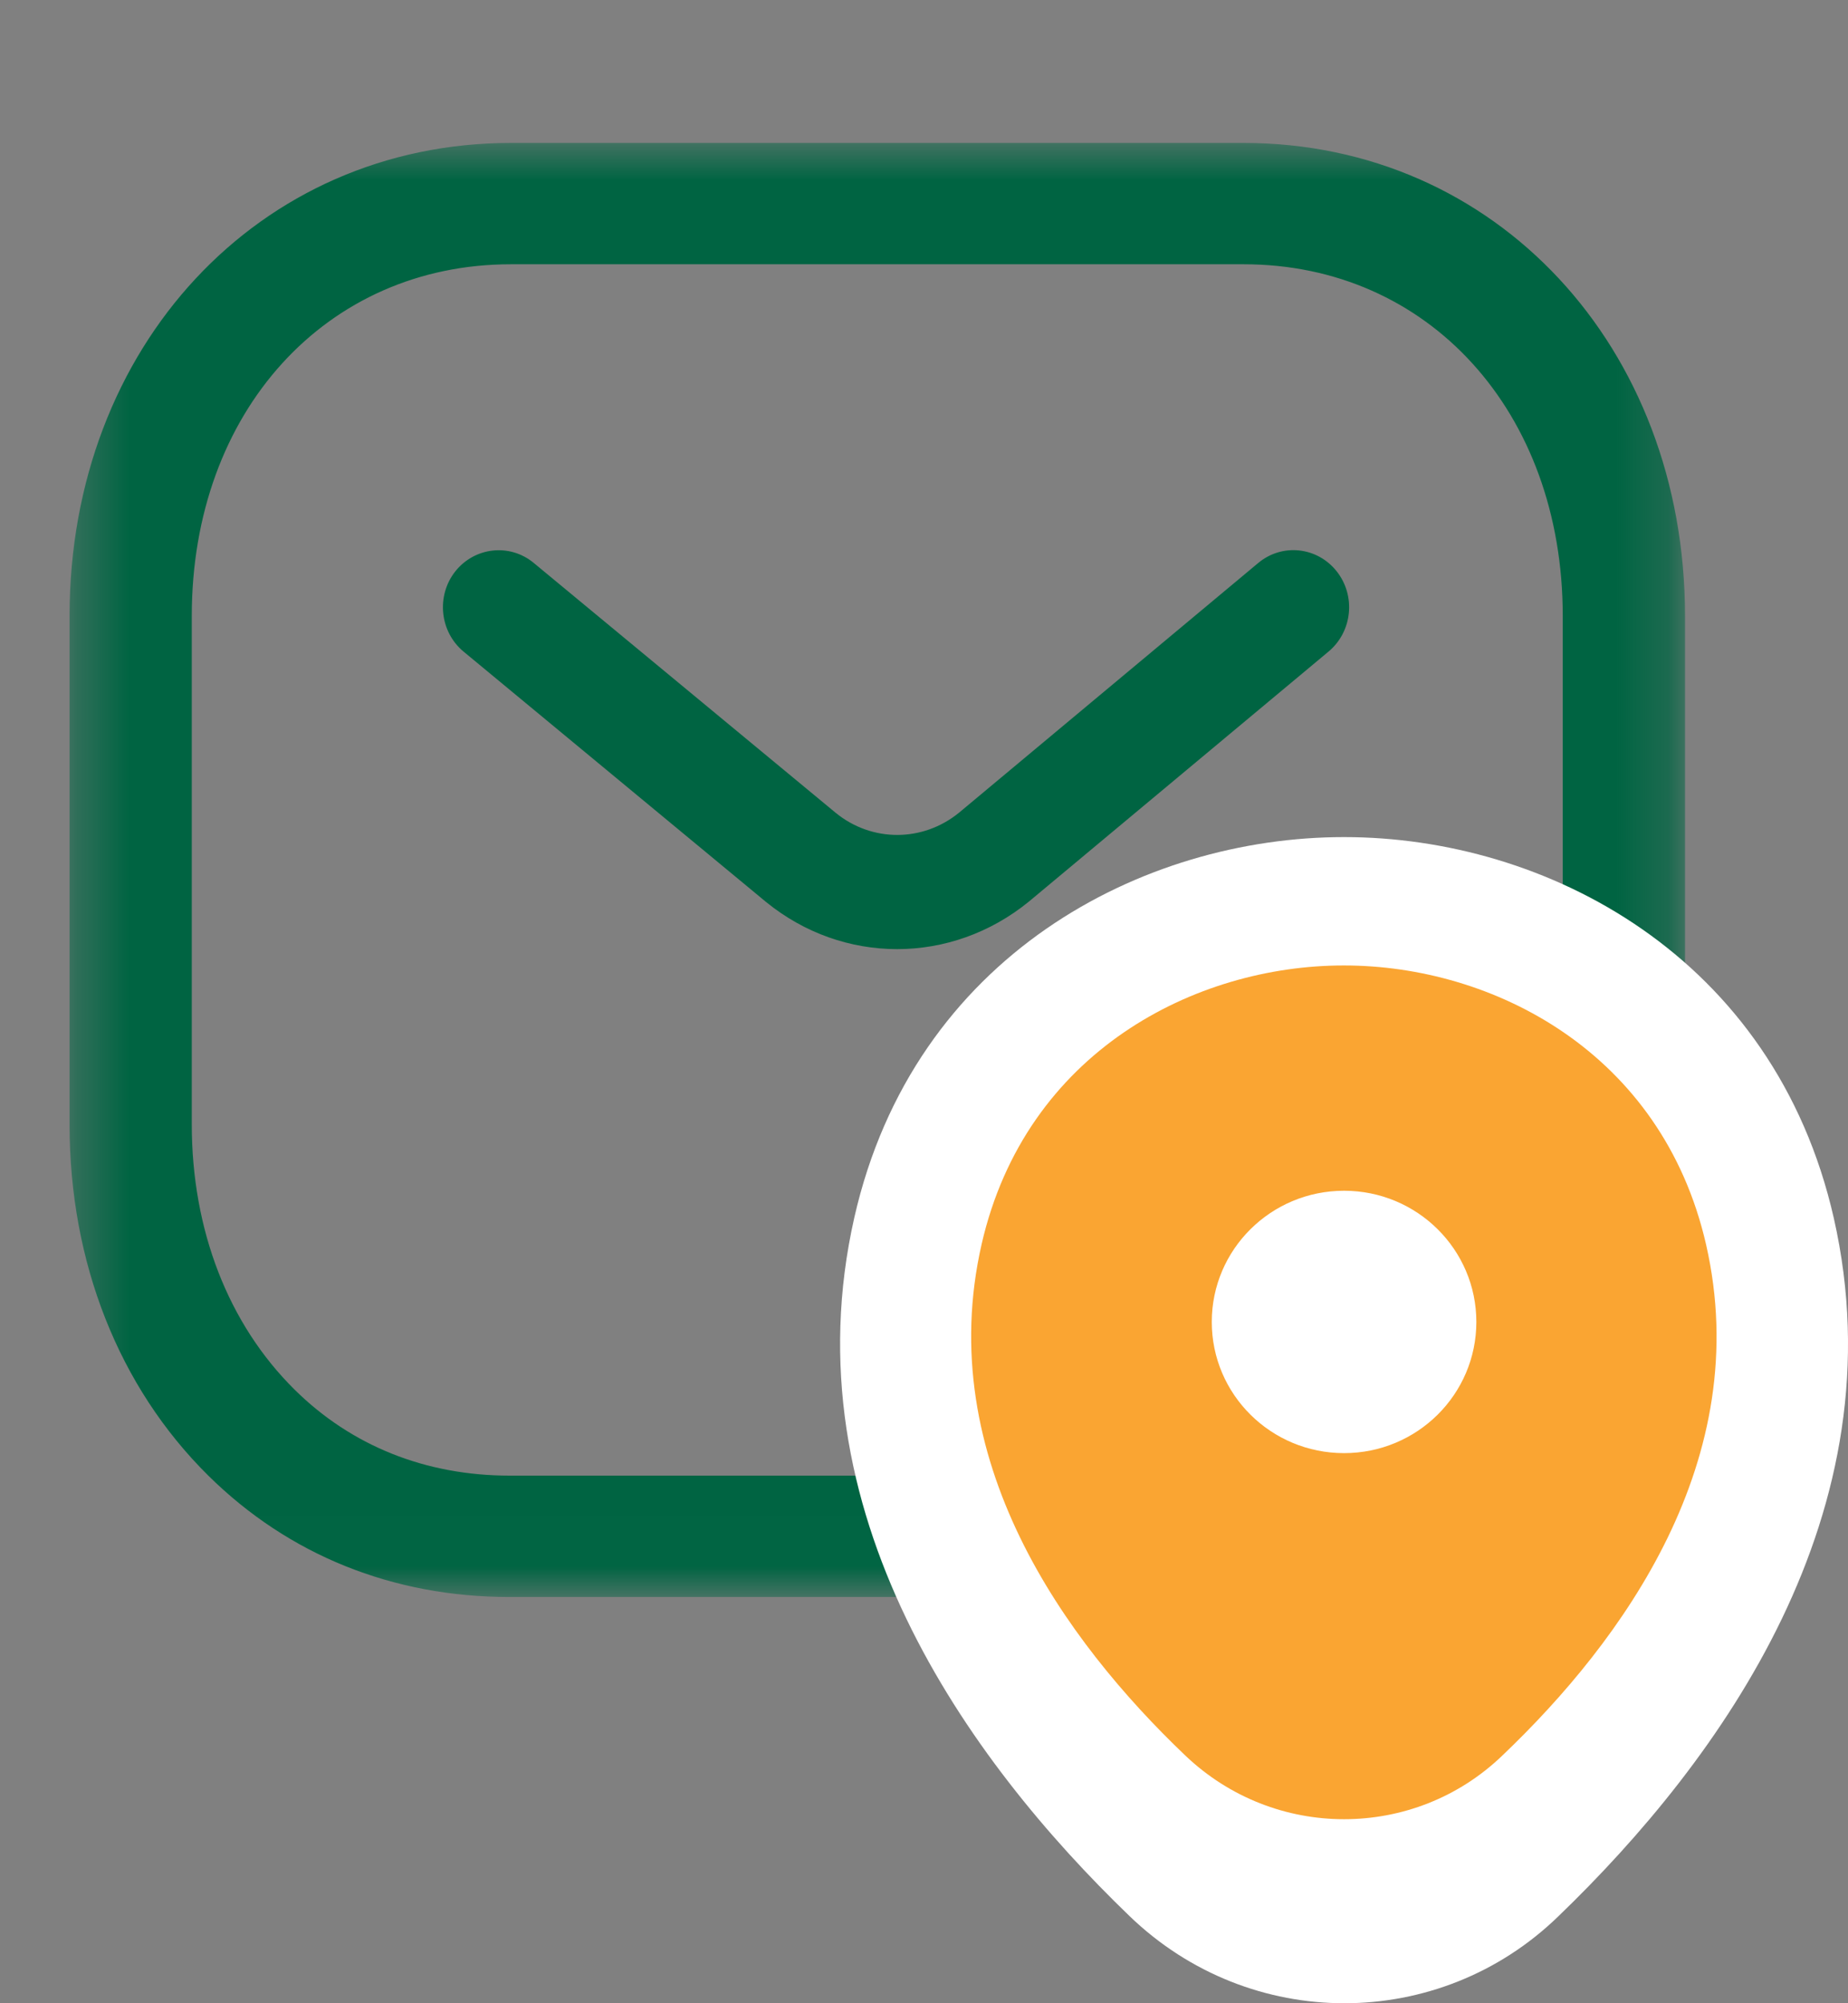
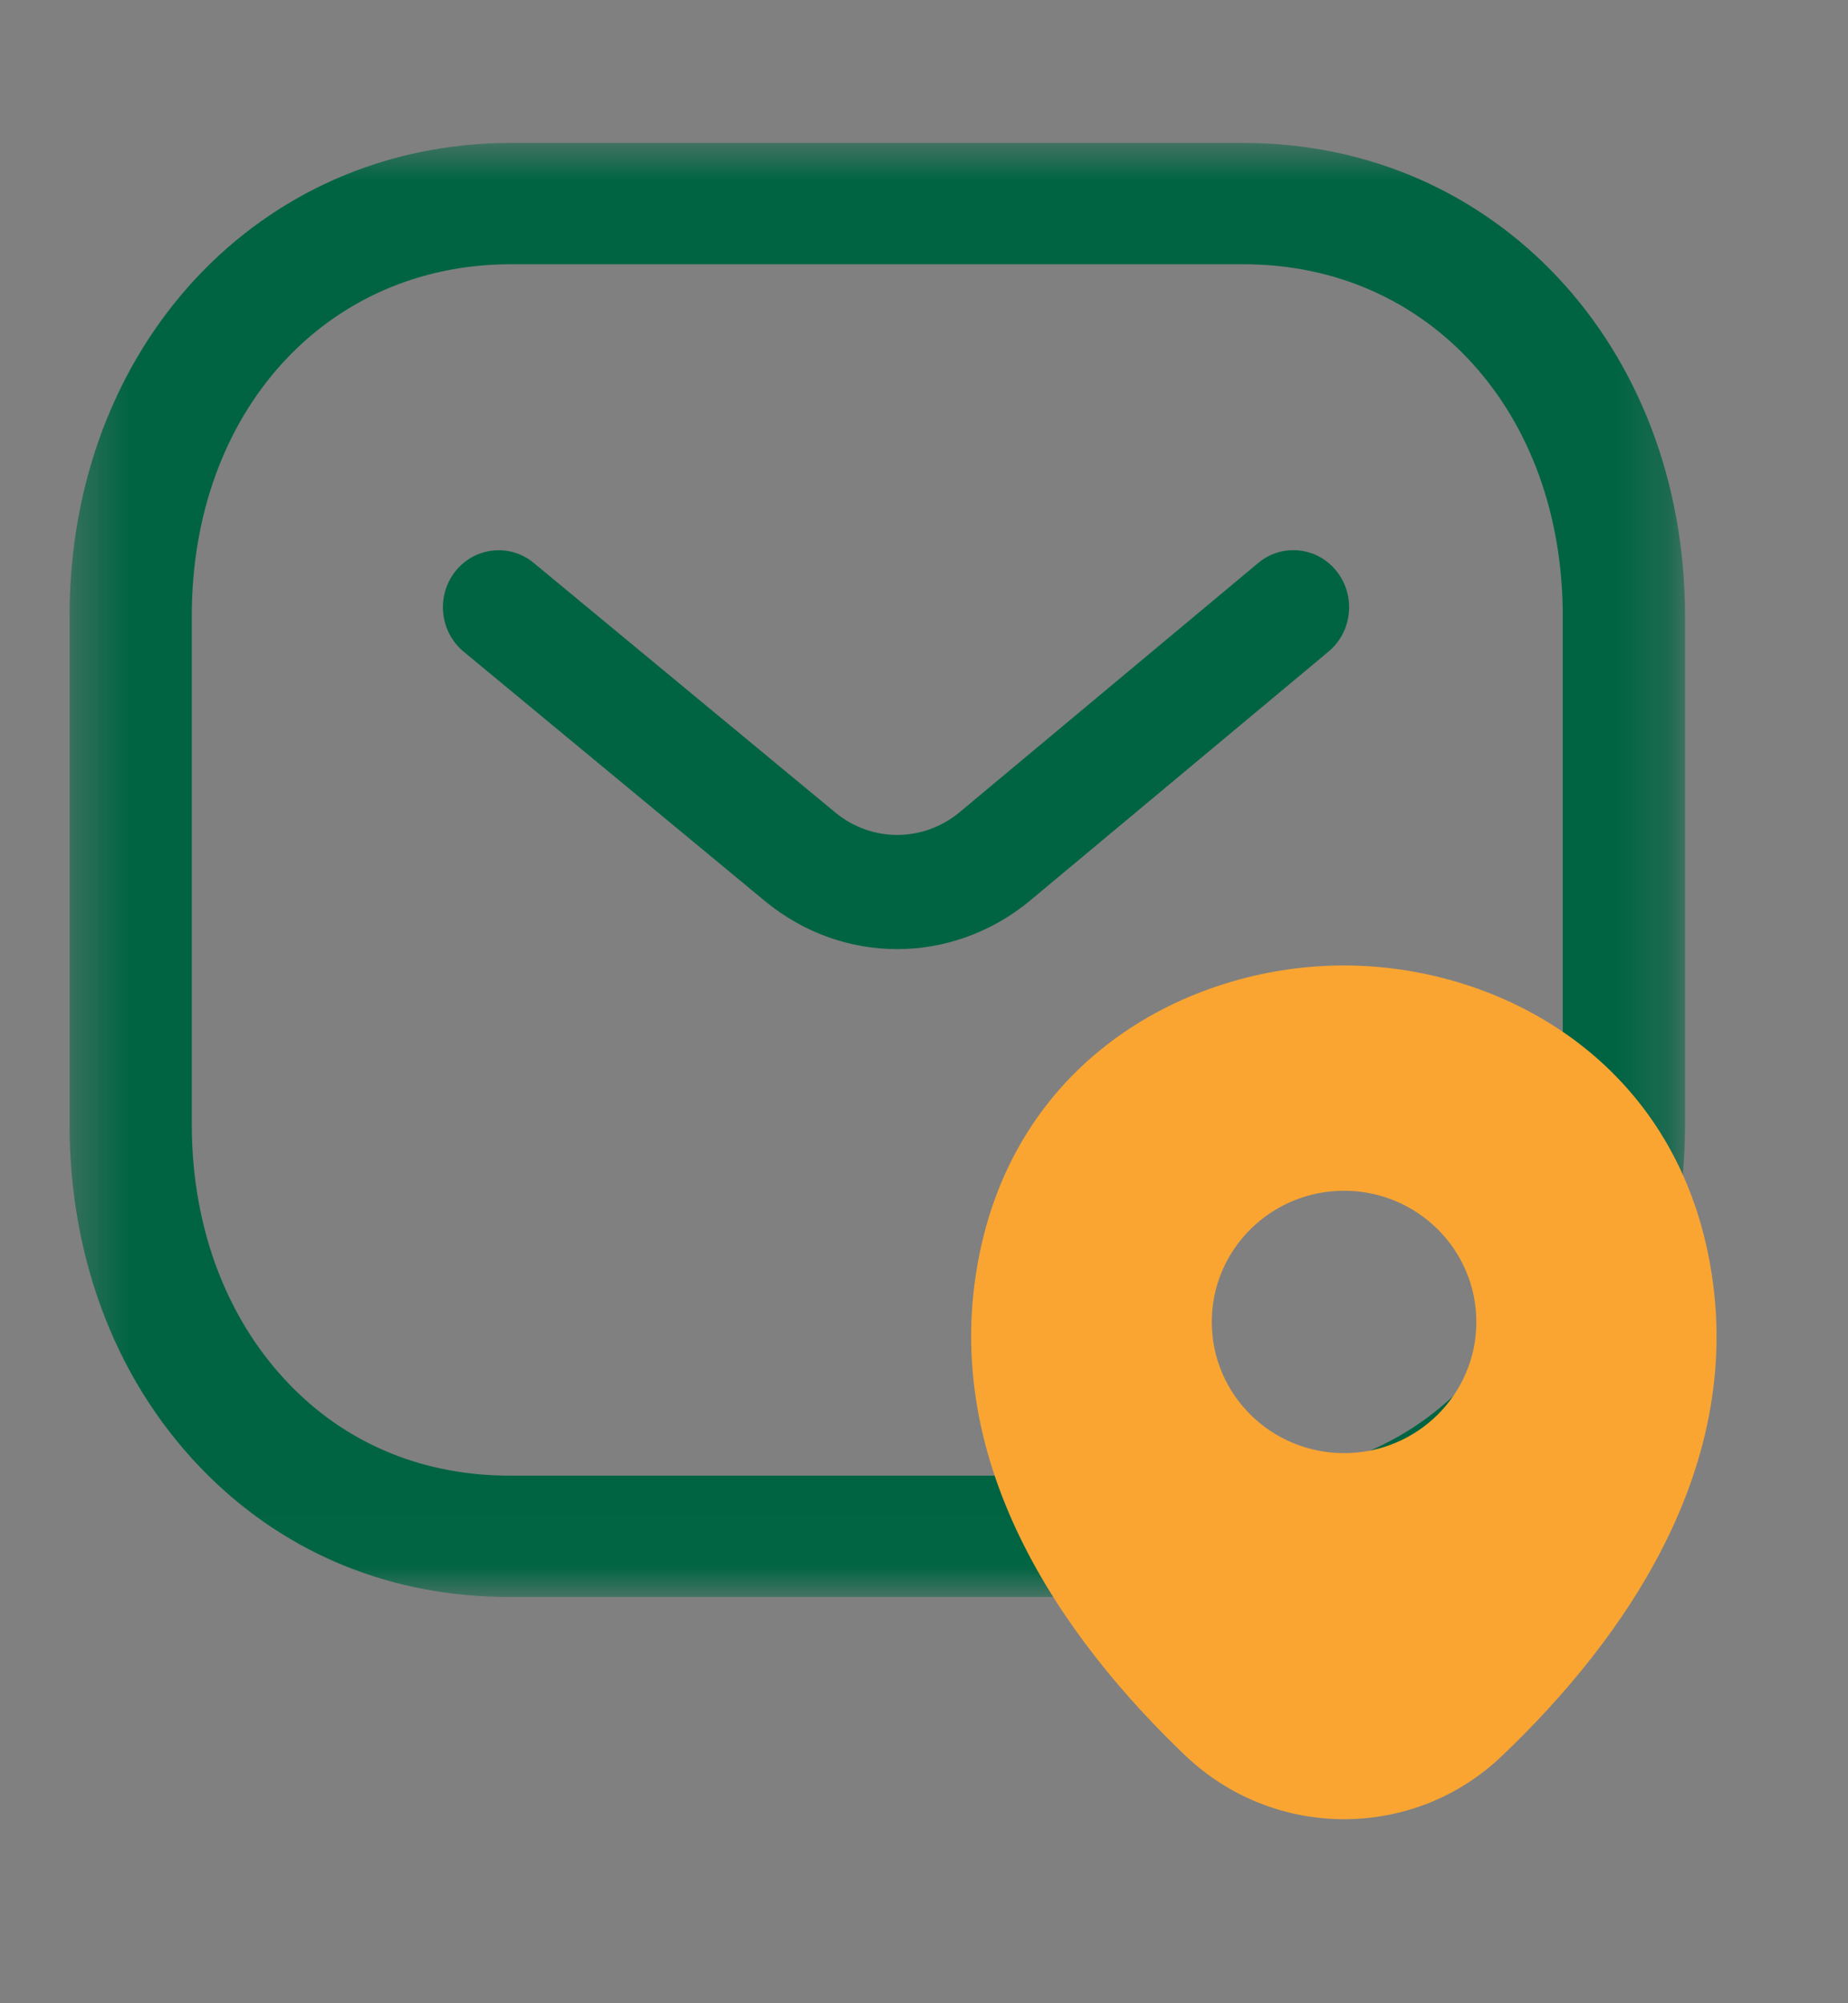
<svg xmlns="http://www.w3.org/2000/svg" width="36" height="39" viewBox="0 0 36 39" fill="none">
  <rect x="0" y="0" width="36" height="39" fill="#808080" stroke="none" />
  <path fill-rule="evenodd" clip-rule="evenodd" d="M17.477 18.378C16.598 18.378 15.721 18.08 14.988 17.484L9.096 12.61C8.671 12.259 8.606 11.622 8.946 11.188C9.289 10.755 9.909 10.686 10.332 11.035L16.219 15.904C16.959 16.506 18.001 16.506 18.746 15.899L24.574 11.038C24.997 10.684 25.617 10.751 25.961 11.185C26.304 11.618 26.24 12.254 25.818 12.607L19.979 17.476C19.241 18.077 18.358 18.378 17.477 18.378Z" fill="#006442" />
  <path d="M17.477 18.378C16.598 18.378 15.721 18.08 14.988 17.484L9.096 12.61C8.671 12.259 8.606 11.622 8.946 11.188C9.289 10.755 9.909 10.686 10.332 11.035L16.219 15.904C16.959 16.506 18.001 16.506 18.746 15.899L24.574 11.038C24.997 10.684 25.617 10.751 25.961 11.185C26.304 11.618 26.24 12.254 25.818 12.607L19.979 17.476C19.241 18.077 18.358 18.378 17.477 18.378" stroke="#006442" stroke-width="0.2" />
  <mask id="mask0_123_7107" style="mask-type:alpha" maskUnits="userSpaceOnUse" x="1" y="2" width="32" height="30">
    <path fill-rule="evenodd" clip-rule="evenodd" d="M1.455 2.883H32.725V30.991H1.455V2.883Z" fill="white" stroke="white" stroke-width="0.2" />
  </mask>
  <g mask="url(#mask0_123_7107)">
-     <path fill-rule="evenodd" clip-rule="evenodd" d="M9.947 28.828H24.229C24.232 28.826 24.244 28.828 24.253 28.828C25.912 28.828 27.384 28.24 28.513 27.123C29.823 25.83 30.543 23.972 30.543 21.892V11.992C30.543 7.967 27.887 5.045 24.229 5.045H9.95C6.292 5.045 3.636 7.967 3.636 11.992V21.892C3.636 23.972 4.358 25.83 5.667 27.123C6.795 28.24 8.269 28.828 9.927 28.828H9.947ZM9.923 30.991C7.679 30.991 5.674 30.184 4.127 28.656C2.403 26.952 1.455 24.551 1.455 21.893V11.993C1.455 6.799 5.107 2.883 9.95 2.883H24.23C29.073 2.883 32.725 6.799 32.725 11.993V21.893C32.725 24.551 31.777 26.952 30.053 28.656C28.507 30.182 26.502 30.991 24.253 30.991H24.23H9.95H9.923Z" fill="#006442" />
+     <path fill-rule="evenodd" clip-rule="evenodd" d="M9.947 28.828H24.229C24.232 28.826 24.244 28.828 24.253 28.828C25.912 28.828 27.384 28.24 28.513 27.123C29.823 25.83 30.543 23.972 30.543 21.892V11.992C30.543 7.967 27.887 5.045 24.229 5.045H9.95C6.292 5.045 3.636 7.967 3.636 11.992V21.892C3.636 23.972 4.358 25.83 5.667 27.123C6.795 28.24 8.269 28.828 9.927 28.828H9.947M9.923 30.991C7.679 30.991 5.674 30.184 4.127 28.656C2.403 26.952 1.455 24.551 1.455 21.893V11.993C1.455 6.799 5.107 2.883 9.95 2.883H24.23C29.073 2.883 32.725 6.799 32.725 11.993V21.893C32.725 24.551 31.777 26.952 30.053 28.656C28.507 30.182 26.502 30.991 24.253 30.991H24.23H9.95H9.923Z" fill="#006442" />
    <path d="M24.229 28.828V28.928H24.271L24.3 28.899L24.229 28.828ZM28.513 27.123L28.442 27.052L28.442 27.052L28.513 27.123ZM5.667 27.123L5.737 27.052L5.737 27.052L5.667 27.123ZM4.127 28.656L4.057 28.727L4.057 28.727L4.127 28.656ZM30.053 28.656L30.123 28.727L30.123 28.727L30.053 28.656ZM9.947 28.928H24.229V28.728H9.947V28.928ZM24.3 28.899C24.285 28.914 24.27 28.92 24.262 28.923C24.252 28.926 24.245 28.927 24.241 28.927C24.237 28.927 24.234 28.927 24.233 28.927C24.232 28.927 24.232 28.927 24.231 28.927C24.231 28.927 24.231 28.927 24.231 28.927C24.231 28.927 24.231 28.927 24.231 28.927C24.231 28.927 24.232 28.927 24.232 28.927C24.233 28.927 24.235 28.927 24.236 28.928C24.239 28.928 24.246 28.928 24.253 28.928V28.728C24.255 28.728 24.257 28.729 24.255 28.729C24.255 28.728 24.254 28.728 24.252 28.728C24.251 28.728 24.249 28.728 24.247 28.728C24.244 28.727 24.235 28.727 24.225 28.727C24.219 28.728 24.211 28.729 24.2 28.732C24.19 28.736 24.174 28.742 24.159 28.757L24.3 28.899ZM24.253 28.928C25.937 28.928 27.435 28.331 28.583 27.194L28.442 27.052C27.333 28.15 25.887 28.728 24.253 28.728V28.928ZM28.583 27.194C29.915 25.88 30.643 23.995 30.643 21.892H30.443C30.443 23.949 29.731 25.78 28.442 27.052L28.583 27.194ZM30.643 21.892V11.992H30.443V21.892H30.643ZM30.643 11.992C30.643 7.921 27.951 4.945 24.229 4.945V5.145C27.823 5.145 30.443 8.013 30.443 11.992H30.643ZM24.229 4.945H9.95V5.145H24.229V4.945ZM9.95 4.945C6.228 4.945 3.536 7.921 3.536 11.992H3.736C3.736 8.013 6.356 5.145 9.95 5.145V4.945ZM3.536 11.992V21.892H3.736V11.992H3.536ZM3.536 21.892C3.536 23.995 4.266 25.88 5.596 27.194L5.737 27.052C4.45 25.78 3.736 23.949 3.736 21.892H3.536ZM5.596 27.194C6.745 28.331 8.244 28.928 9.927 28.928V28.728C8.294 28.728 6.846 28.15 5.737 27.052L5.596 27.194ZM9.927 28.928H9.947V28.728H9.927V28.928ZM9.923 30.891C7.704 30.891 5.725 30.093 4.197 28.585L4.057 28.727C5.623 30.274 7.653 31.091 9.923 31.091V30.891ZM4.197 28.585C2.495 26.902 1.555 24.527 1.555 21.893H1.355C1.355 24.574 2.312 27.002 4.057 28.727L4.197 28.585ZM1.555 21.893V11.993H1.355V21.893H1.555ZM1.555 11.993C1.555 6.848 5.169 2.983 9.95 2.983V2.783C5.045 2.783 1.355 6.751 1.355 11.993H1.555ZM9.95 2.983H24.23V2.783H9.95V2.983ZM24.23 2.983C29.011 2.983 32.625 6.848 32.625 11.993H32.825C32.825 6.751 29.135 2.783 24.23 2.783V2.983ZM32.625 11.993V21.893H32.825V11.993H32.625ZM32.625 21.893C32.625 24.527 31.685 26.902 29.983 28.585L30.123 28.727C31.868 27.002 32.825 24.574 32.825 21.893H32.625ZM29.983 28.585C28.456 30.092 26.476 30.891 24.253 30.891V31.091C26.527 31.091 28.558 30.273 30.123 28.727L29.983 28.585ZM24.253 30.891H24.23V31.091H24.253V30.891ZM24.23 30.891H9.95V31.091H24.23V30.891ZM9.95 30.891H9.923V31.091H9.95V30.891Z" fill="#006442" />
  </g>
-   <path d="M35.724 23.717C34.562 18.601 30.104 16.297 26.188 16.297C26.188 16.297 26.188 16.297 26.177 16.297C22.272 16.297 17.803 18.59 16.642 23.706C15.348 29.421 18.843 34.26 22.007 37.306C23.18 38.435 24.684 39 26.188 39C27.693 39 29.197 38.435 30.359 37.306C33.522 34.26 37.018 29.432 35.724 23.717Z" fill="white" />
  <path d="M33.235 24.228C32.376 20.482 29.079 18.796 26.183 18.796C26.183 18.796 26.183 18.796 26.175 18.796C23.287 18.796 19.982 20.474 19.123 24.22C18.166 28.404 20.751 31.947 23.09 34.177C23.958 35.004 25.07 35.417 26.183 35.417C27.296 35.417 28.408 35.004 29.267 34.177C31.607 31.947 34.192 28.412 33.235 24.228ZM26.183 28.29C24.759 28.29 23.606 27.147 23.606 25.736C23.606 24.326 24.759 23.182 26.183 23.182C27.607 23.182 28.76 24.326 28.76 25.736C28.76 27.147 27.607 28.29 26.183 28.29Z" fill="#FAA532" />
</svg>